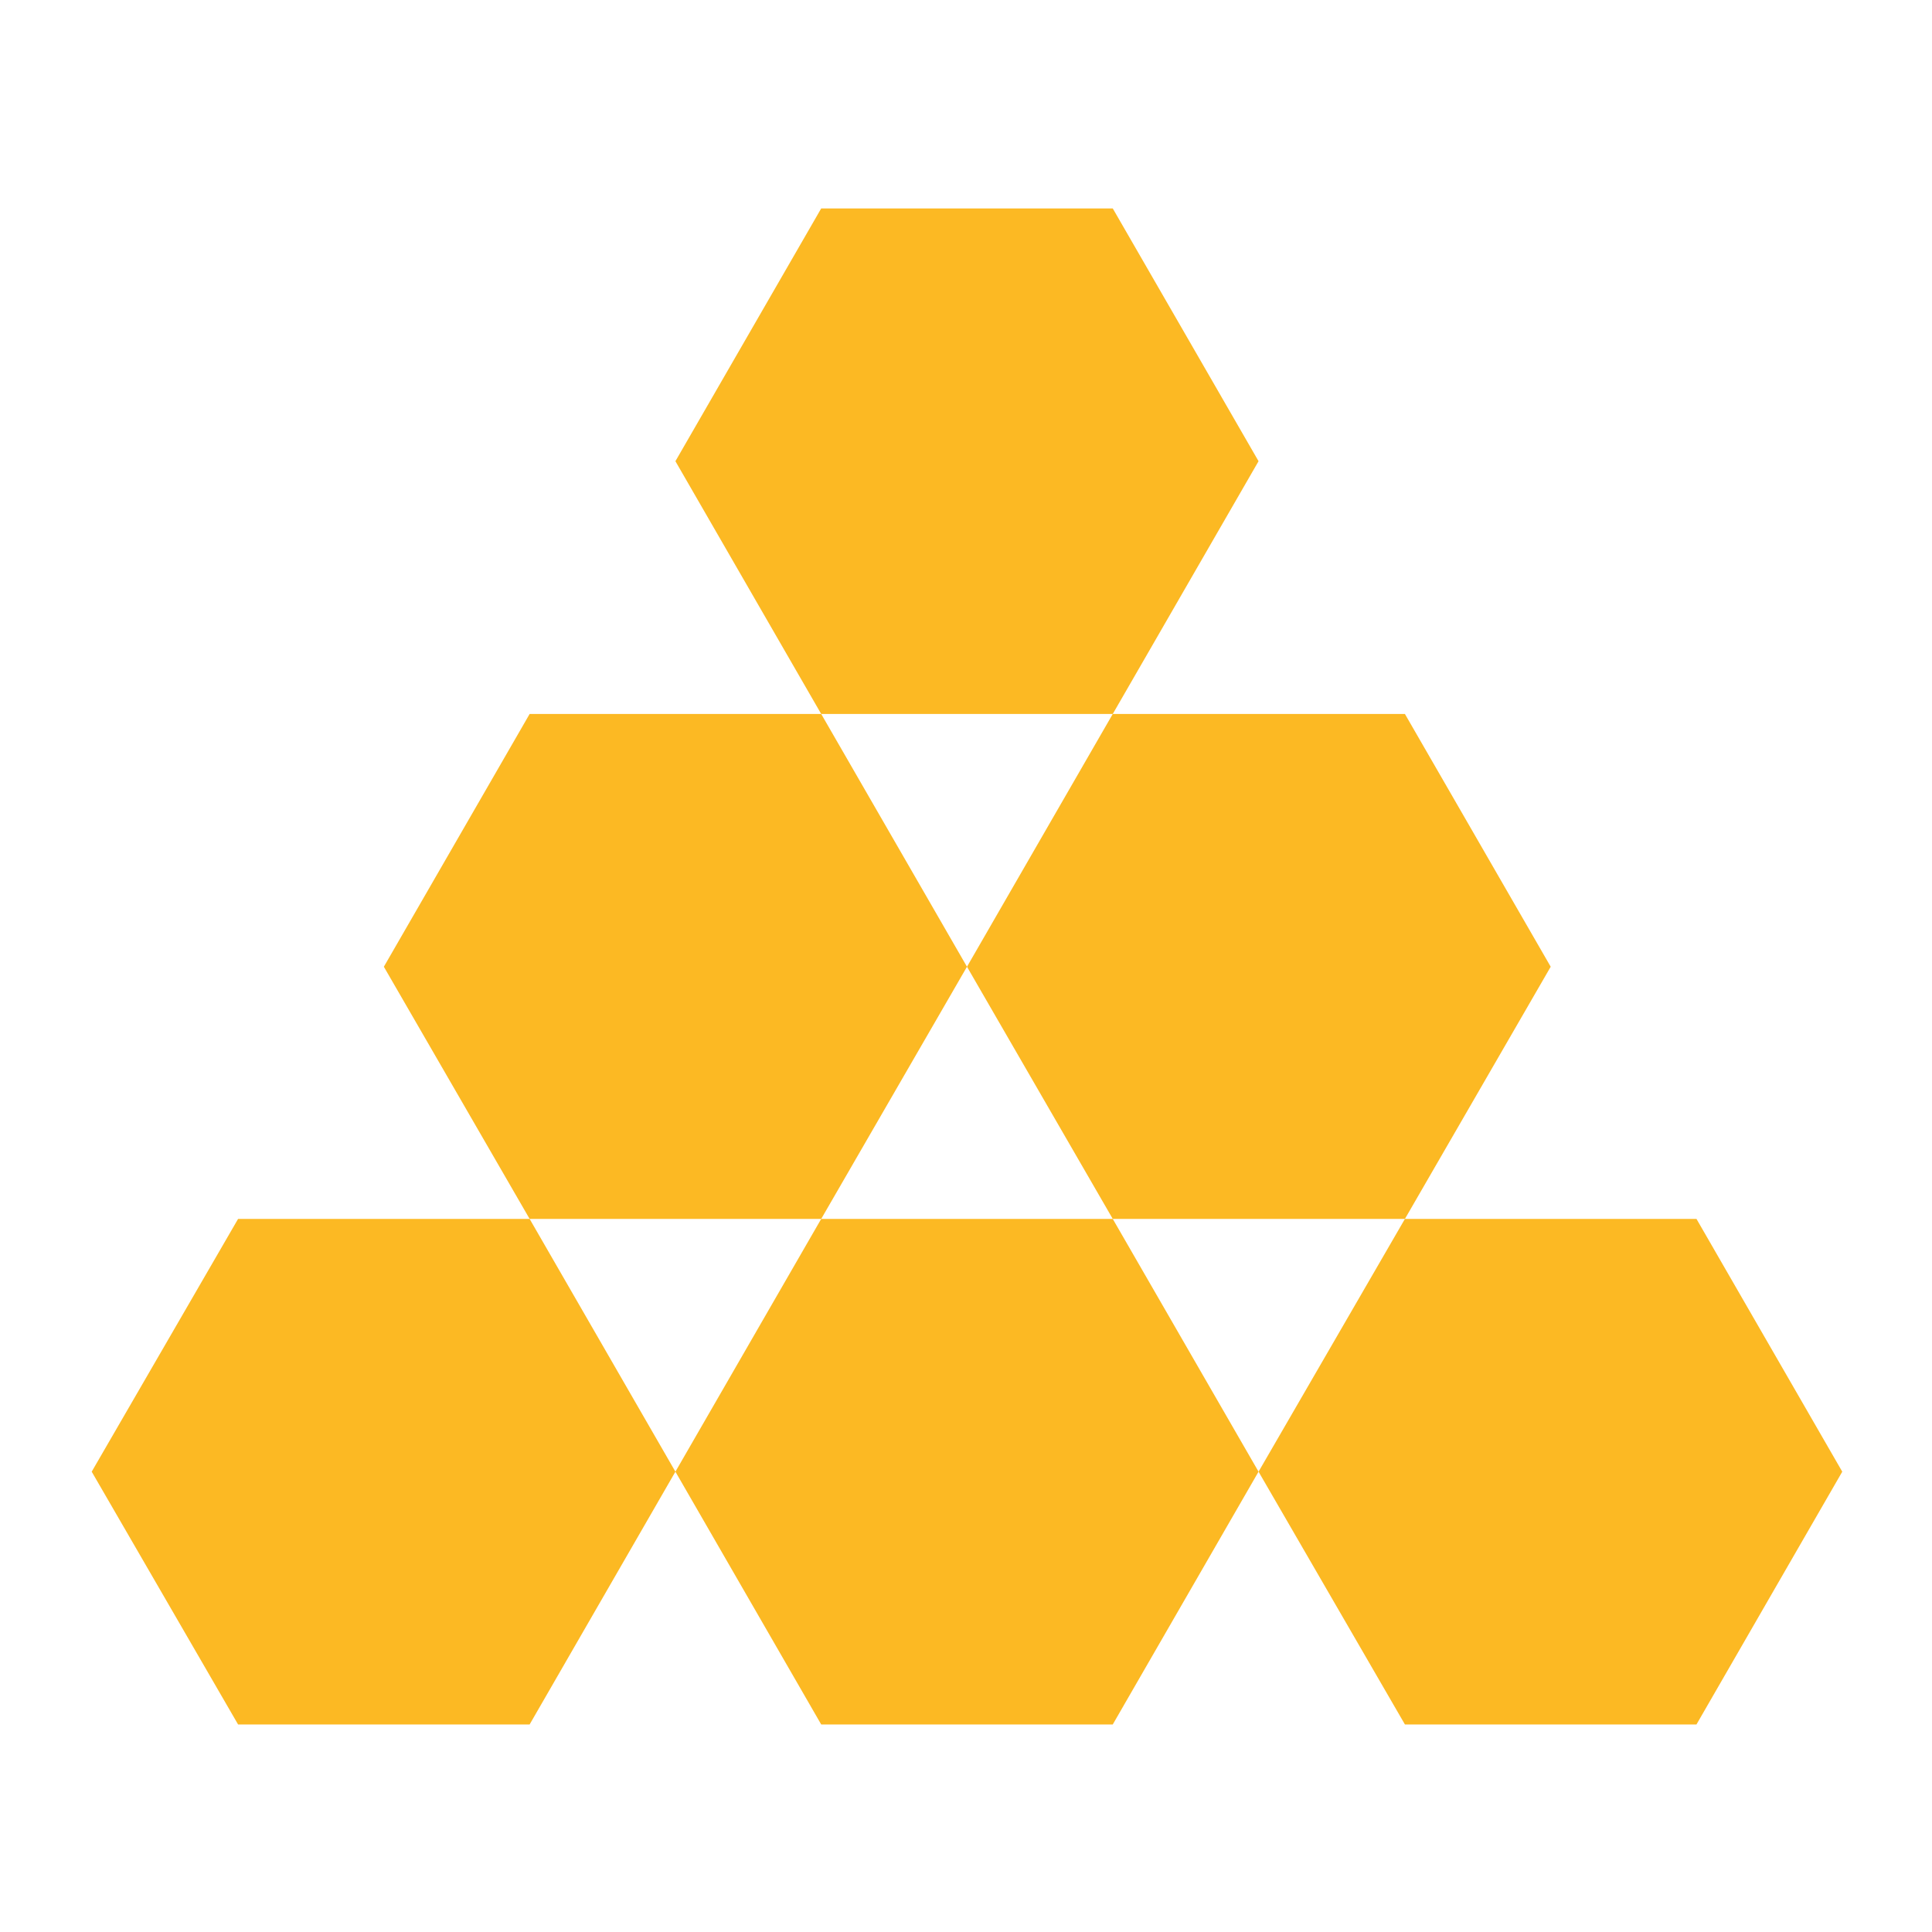
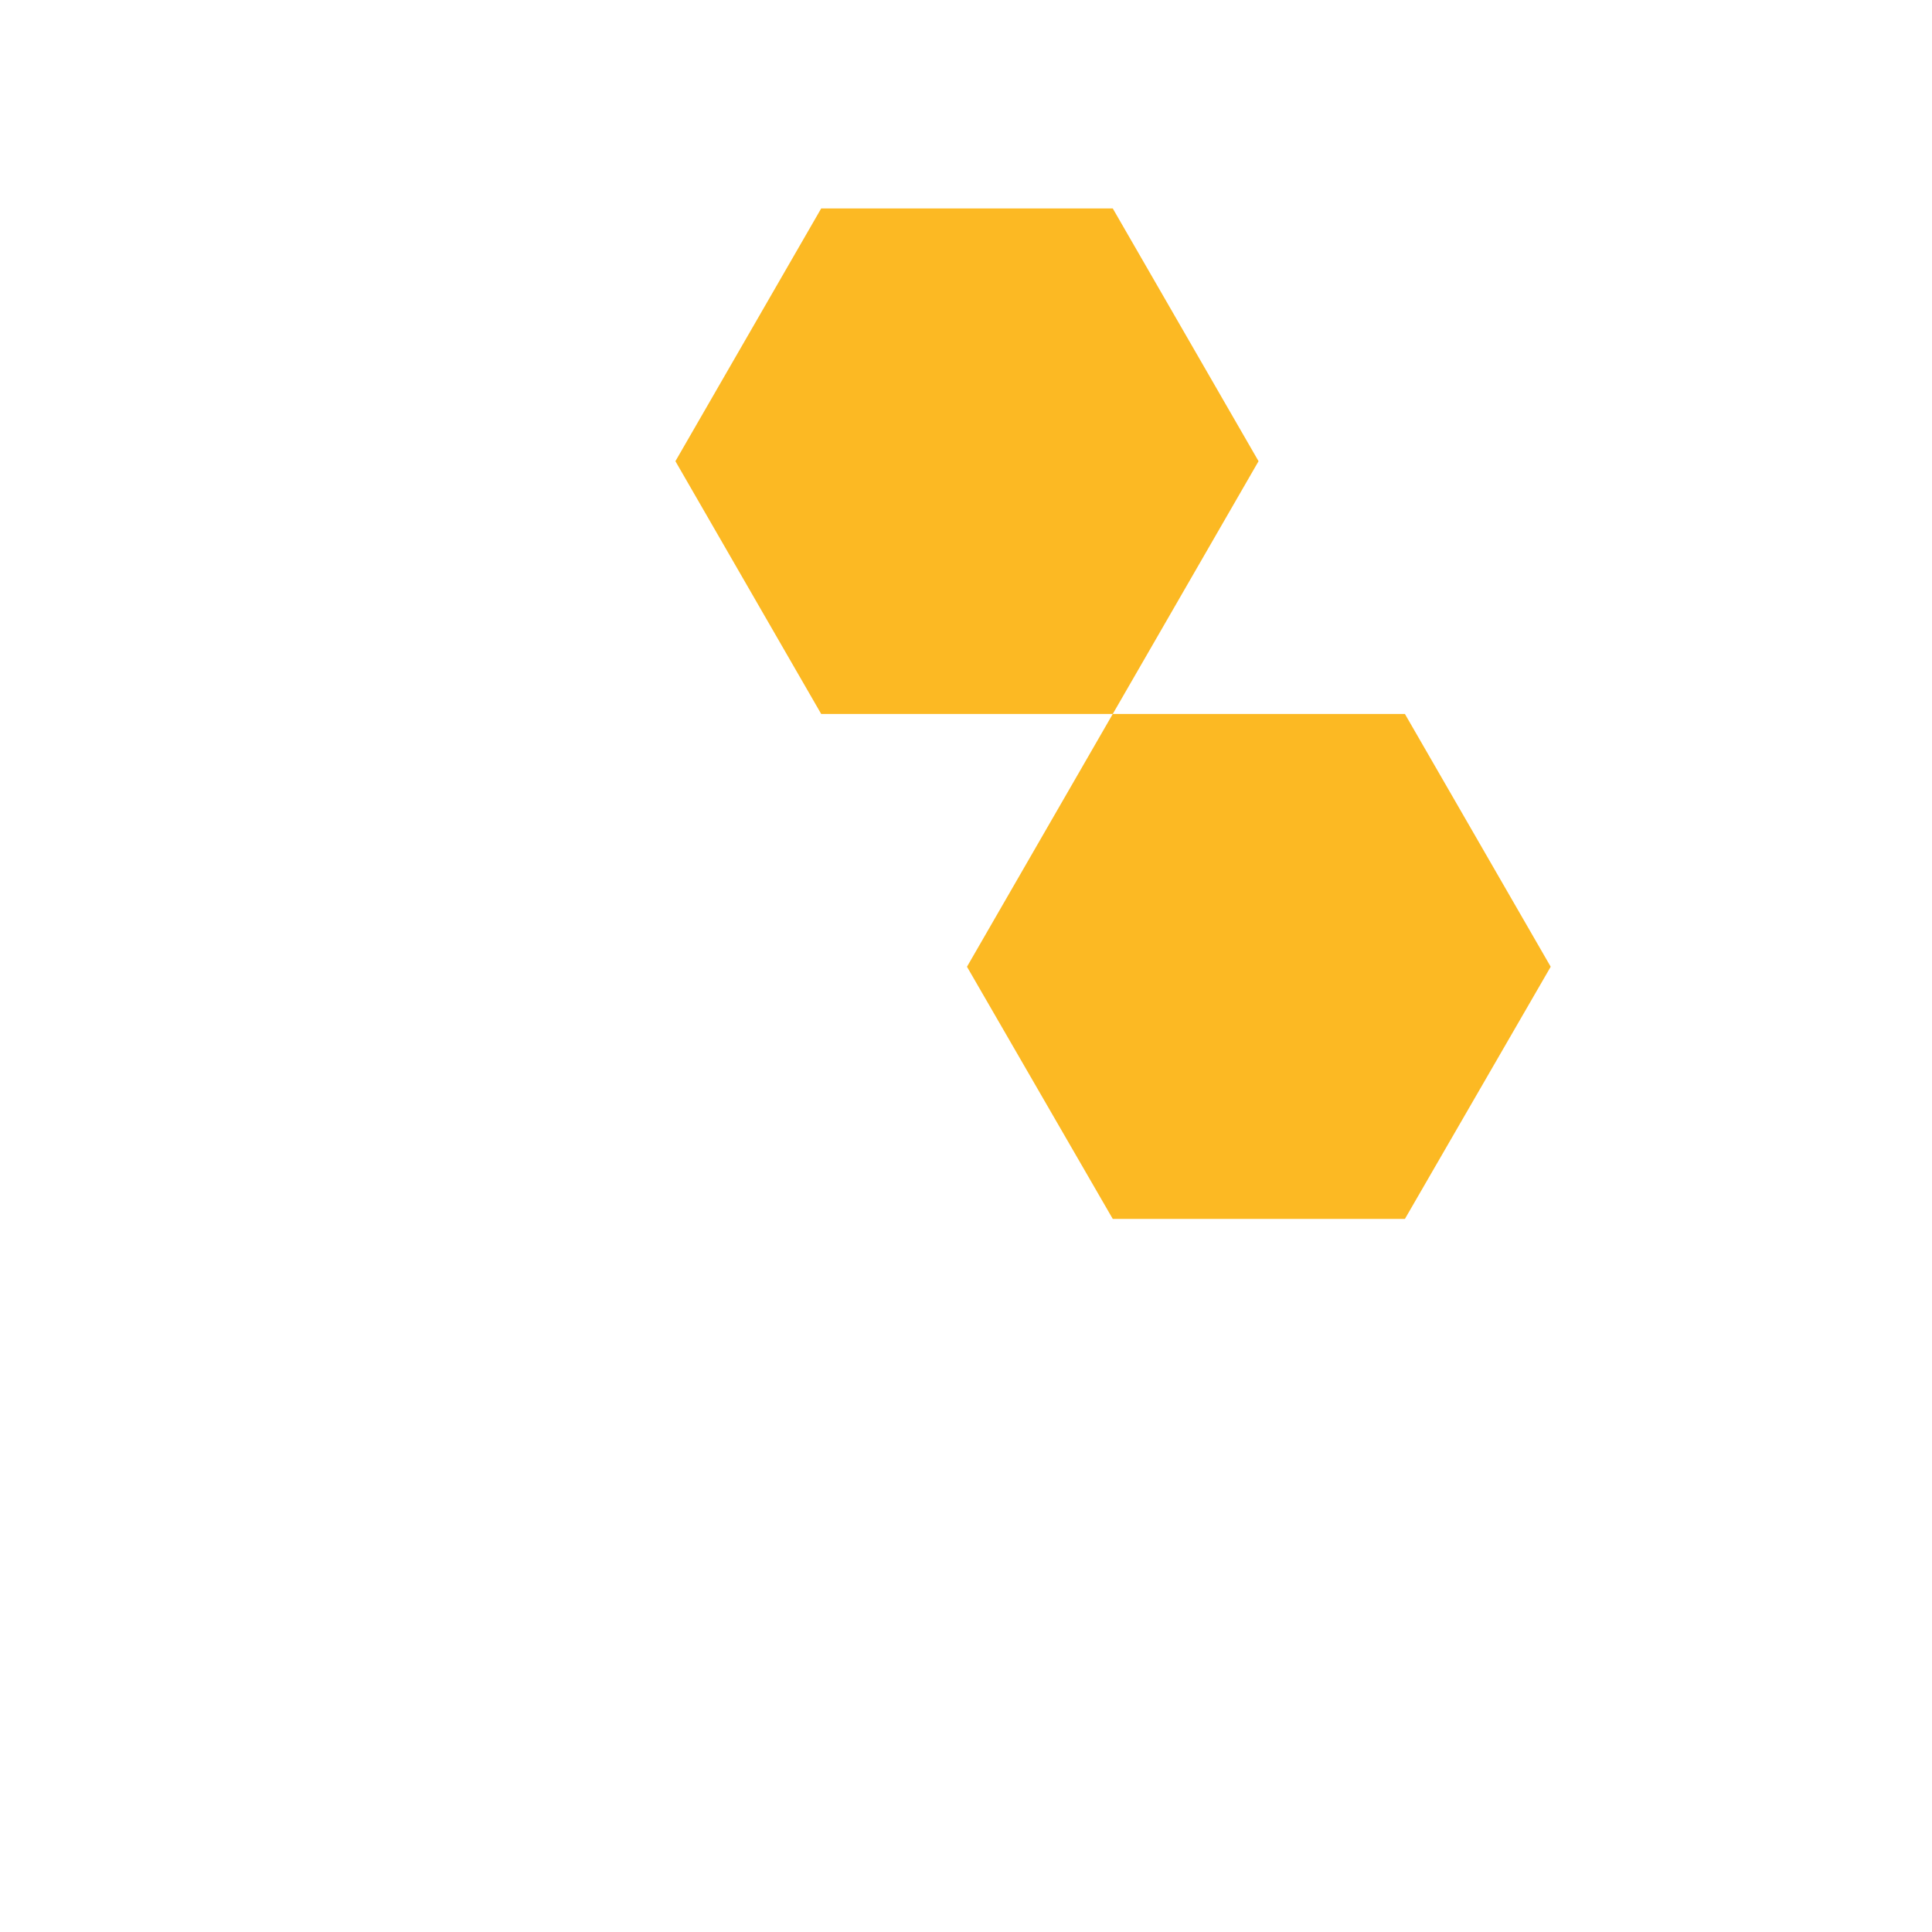
<svg xmlns="http://www.w3.org/2000/svg" xmlns:ns1="http://sodipodi.sourceforge.net/DTD/sodipodi-0.dtd" xmlns:ns2="http://www.inkscape.org/namespaces/inkscape" version="1.1" id="Layer_1" x="0px" y="0px" viewBox="0 0 86.439 86.439" xml:space="preserve" ns1:docname="favicon.svg" width="86.439" height="86.439" ns2:version="1.2.2 (b0a8486541, 2022-12-01)" ns2:export-filename="favicon.png" ns2:export-xdpi="96" ns2:export-ydpi="96">
  <defs id="defs35">
	
	
	
	
	
	
</defs>
  <ns1:namedview id="namedview33" pagecolor="#ffffff" bordercolor="#000000" borderopacity="0.25" ns2:showpageshadow="2" ns2:pageopacity="0.0" ns2:pagecheckerboard="0" ns2:deskcolor="#d1d1d1" showgrid="false" ns2:zoom="4.1955556" ns2:cx="88.069386" ns2:cy="78.416314" ns2:window-width="2295" ns2:window-height="1209" ns2:window-x="6358" ns2:window-y="79" ns2:window-maximized="0" ns2:current-layer="Layer_1" />
  <style type="text/css" id="style2">
	.st0{fill:#555B60;}
</style>
  <g id="g18" transform="matrix(0.263,0,0,0.263,-113.432,-26.916)">
-     <polygon class="st1" points="521.4,395.7 546.2,352.7 521.4,309.7 471.8,309.7 446.9,352.7 471.8,395.7 " id="polygon6" style="fill:#fcb923" />
-     <polygon class="st1" points="620.6,395.7 645.4,352.7 620.6,309.7 571,309.7 546.2,352.7 571,395.7 " id="polygon8" style="fill:#fcb923" />
-     <polygon class="st1" points="719.9,395.7 744.7,352.7 719.9,309.7 670.3,309.7 645.4,352.7 670.3,395.7 " id="polygon10" style="fill:#fcb923" />
    <polygon class="st1" points="620.6,223.8 645.4,180.8 620.6,137.8 571,137.8 546.2,180.8 571,223.8 " id="polygon12" style="fill:#fcb923" />
-     <polygon class="st1" points="571,309.7 595.8,266.8 571,223.8 521.4,223.8 496.6,266.8 521.4,309.7 " id="polygon14" style="fill:#fcb923" />
    <polygon class="st1" points="670.3,309.7 695.1,266.8 670.3,223.8 620.6,223.8 595.8,266.8 620.6,309.7 " id="polygon16" style="fill:#fcb923" />
  </g>
</svg>